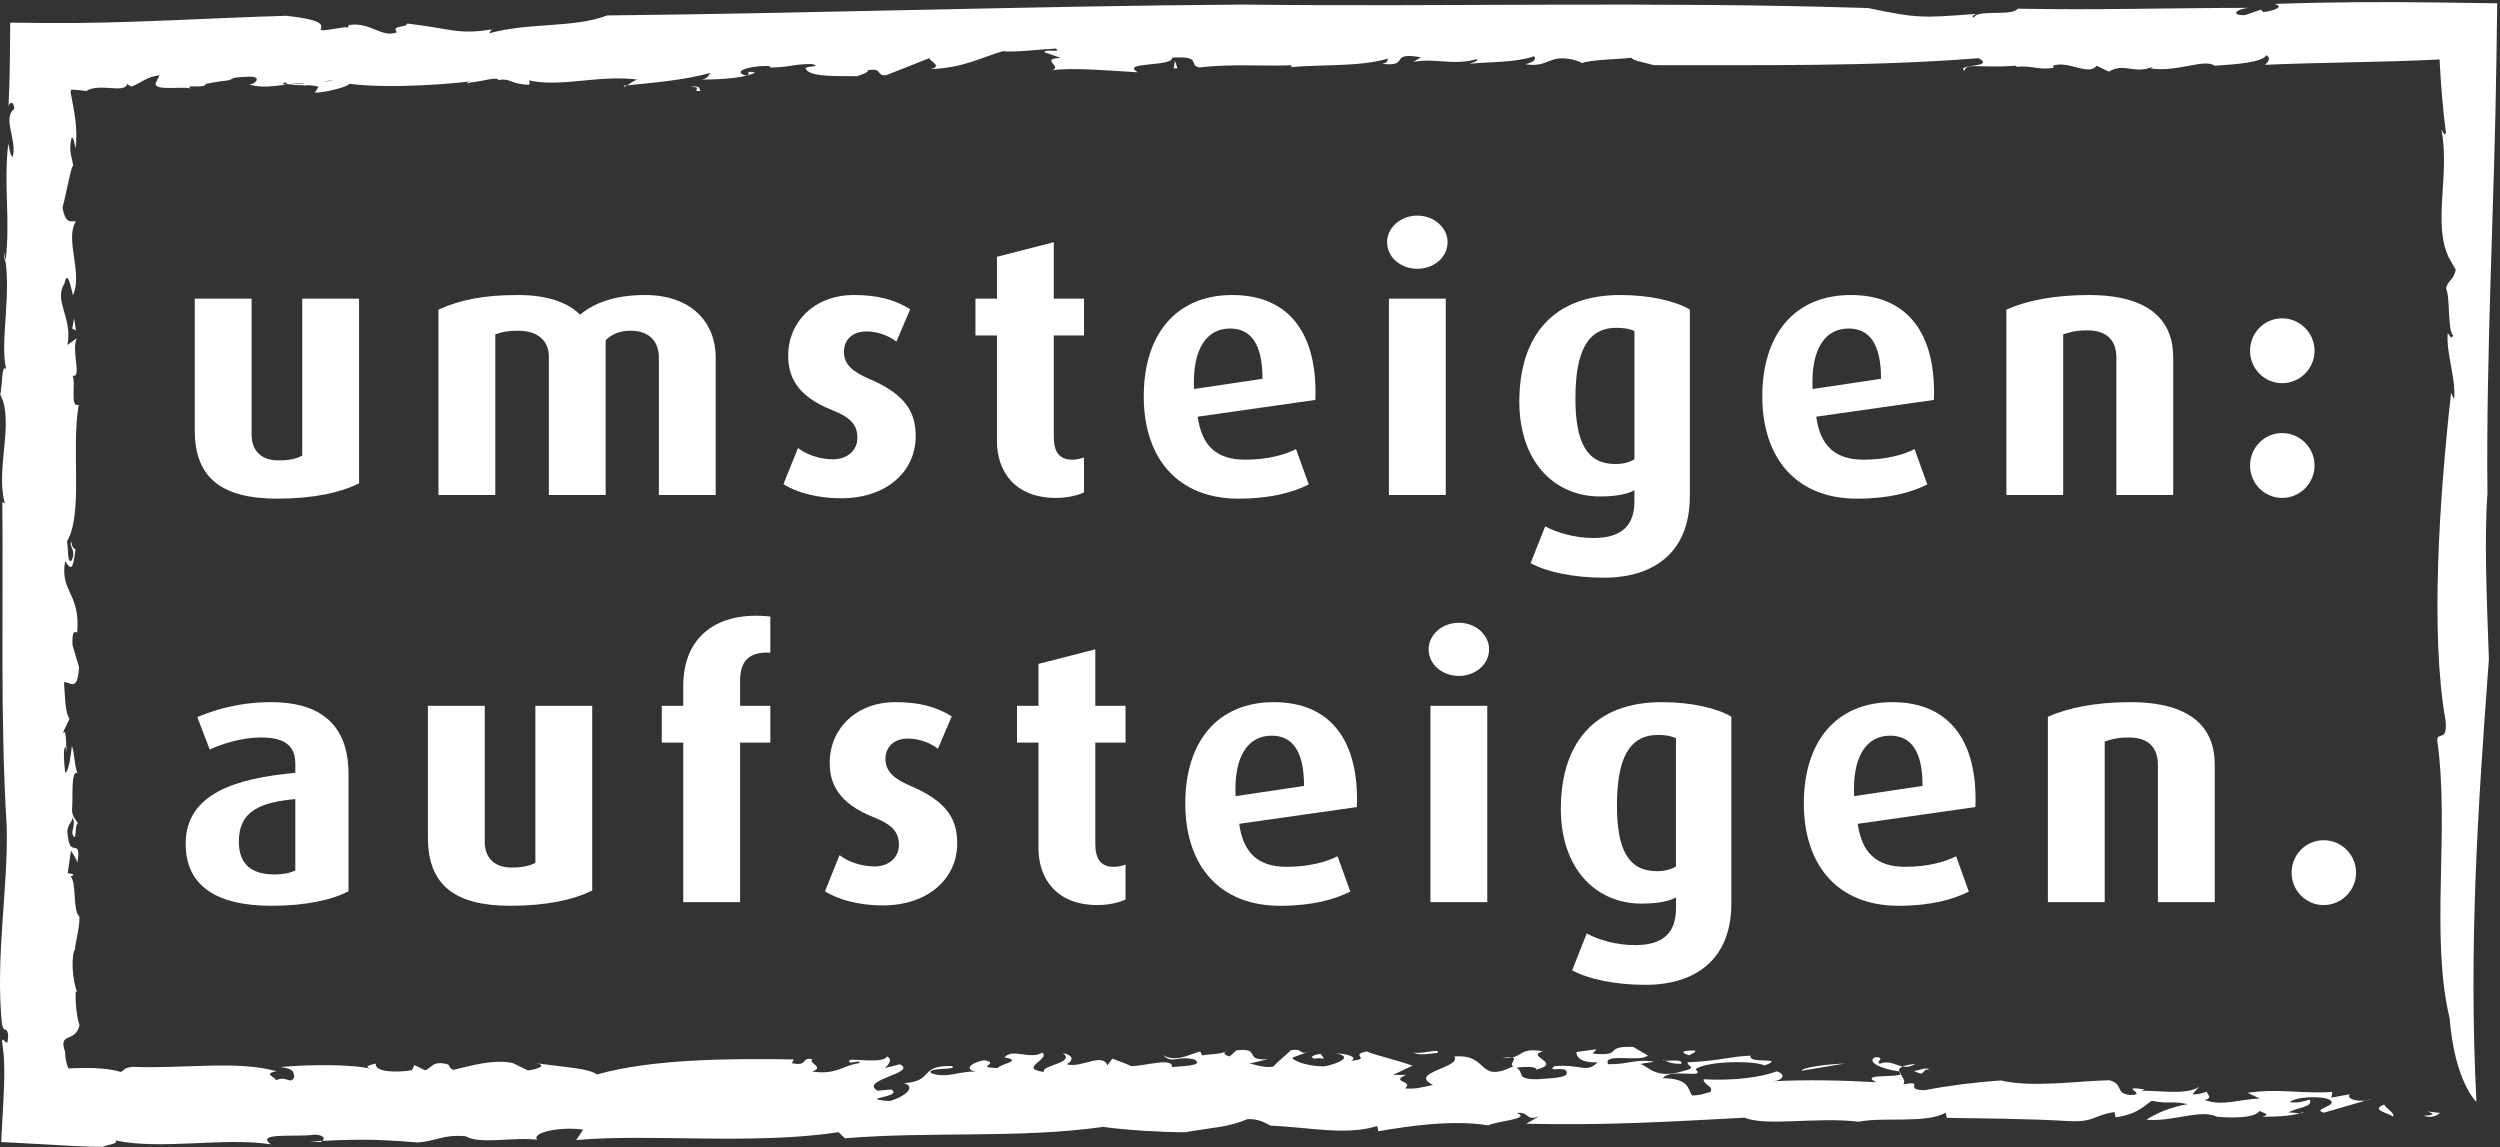
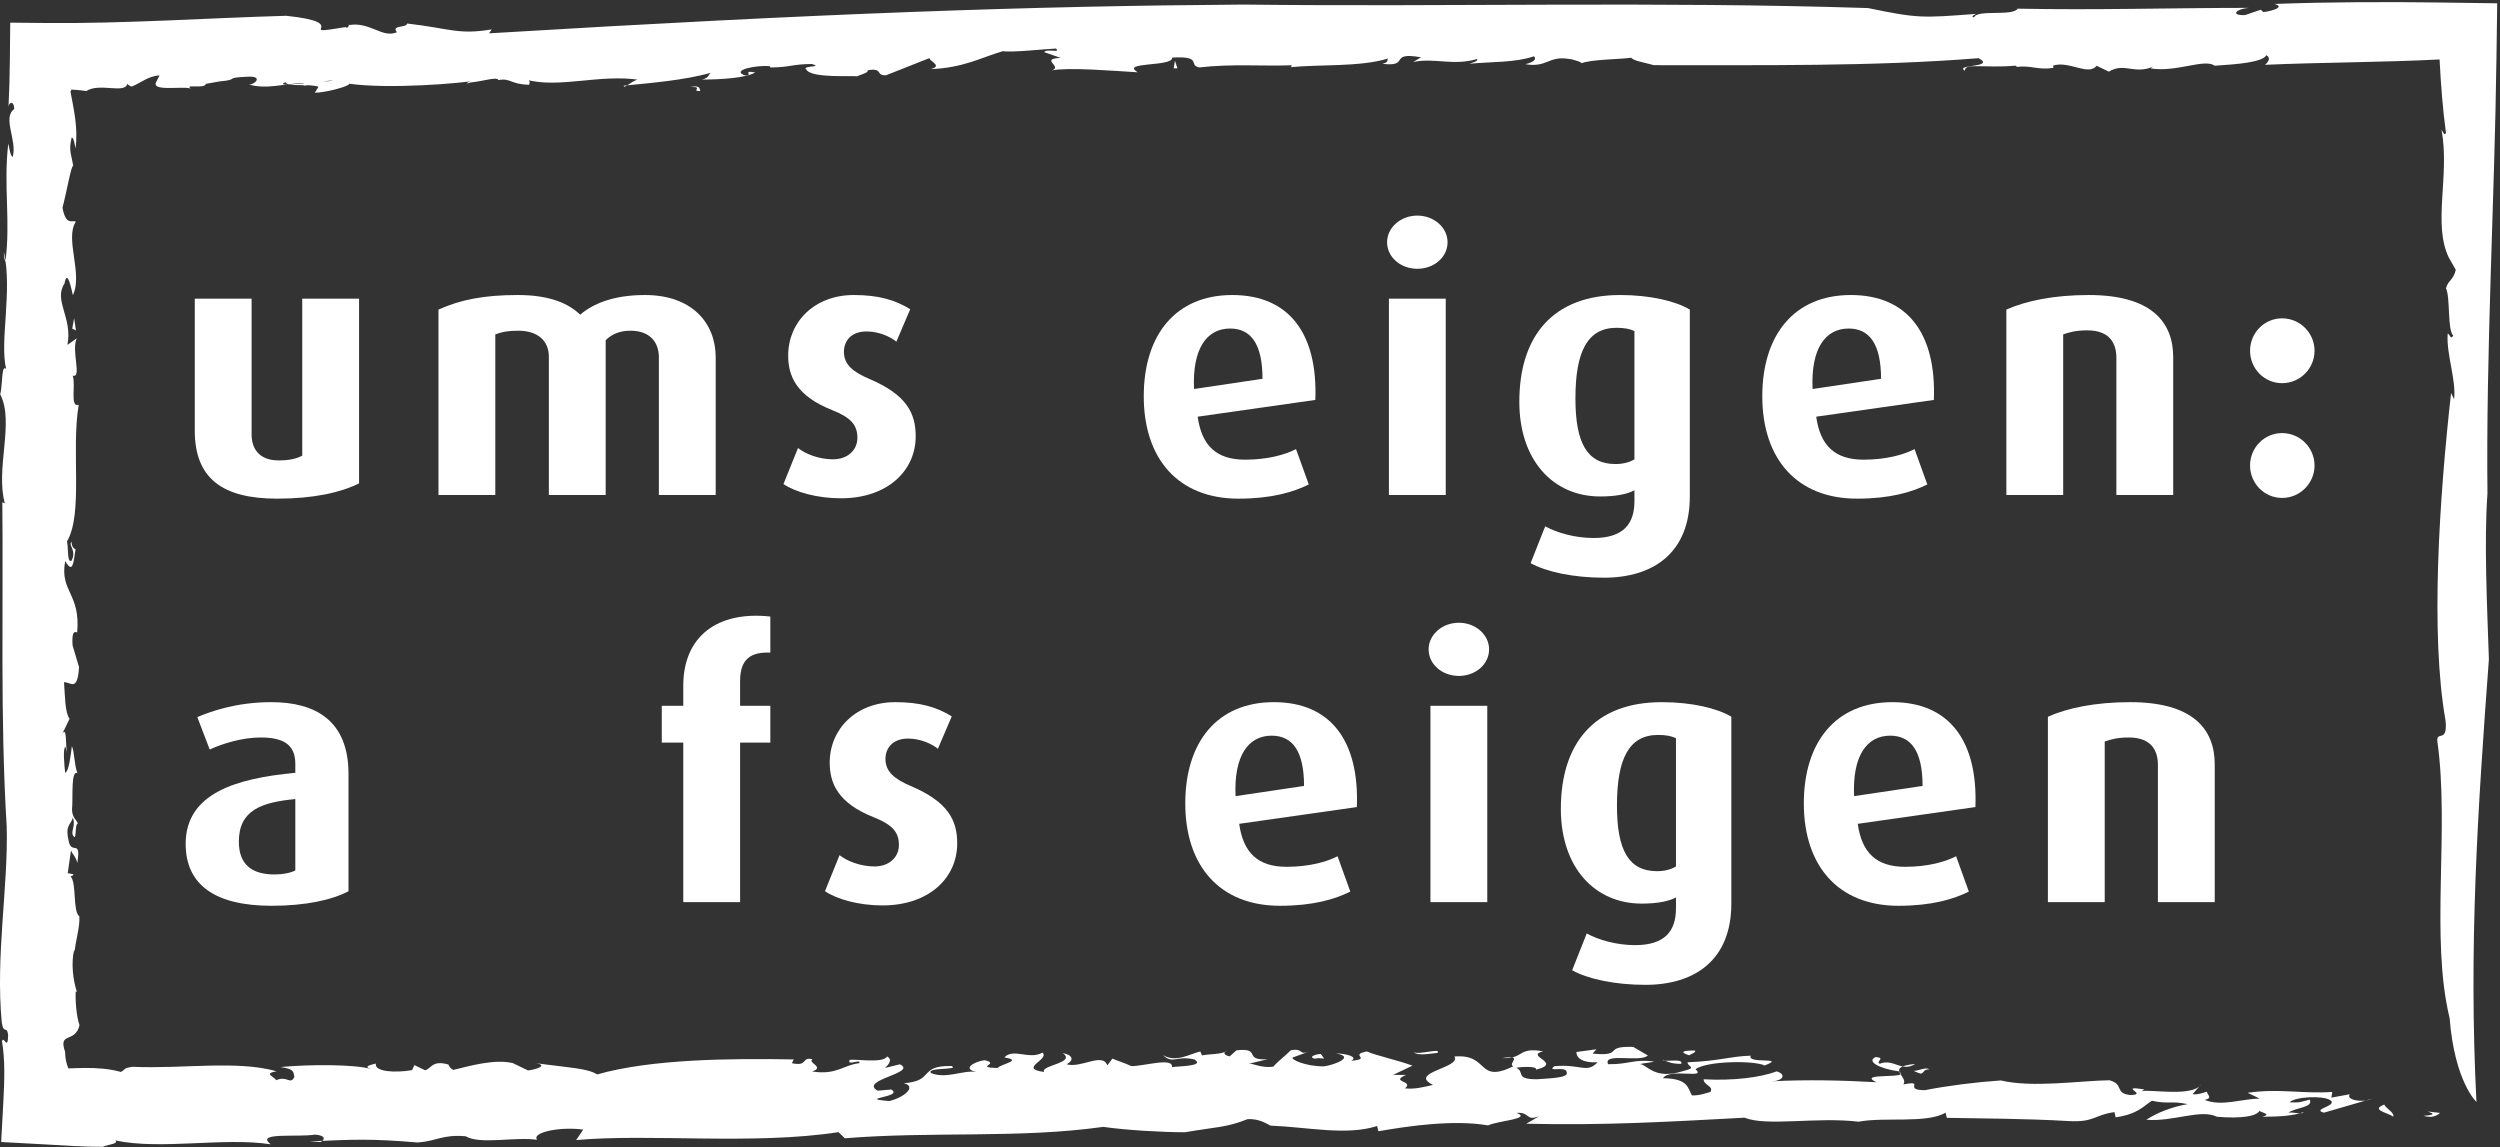
<svg xmlns="http://www.w3.org/2000/svg" width="100%" height="100%" viewBox="0 0 1517 696" version="1.1" xml:space="preserve" style="fill-rule:evenodd;clip-rule:evenodd;stroke-linejoin:round;stroke-miterlimit:2;">
  <rect x="0" y="0" width="1517" height="696" fill="#333333" stroke="none" />
  <g transform="matrix(4.167,0,0,4.167,0,0)">
    <path d="M352.914,162.487C356.586,162.239 350.933,161.529 355.314,162.063C354.819,162.505 354.106,162.838 352.914,162.487Z" style="fill:white;fill-rule:nonzero;" />
-     <path d="M356.714,148.261C353.858,136.436 356.744,120.857 354.923,107.902C354.802,106.379 356.488,108.29 356.111,104.868C353.891,92.307 355.215,72.519 356.927,57.222L357.369,58.148C357.687,55.236 356.228,51.676 356.429,48.589C356.726,48.567 356.846,49.579 357.248,48.866C356.363,48.089 356.839,43.283 356.181,41.973C356.524,40.754 357.227,40.872 357.614,39.296L356.608,37.529C354.213,32.616 356.773,25.596 355.537,18.89C355.771,19.215 355.954,19.88 356.181,19.348C355.727,15.996 355.441,12.381 355.247,8.586L355.314,8.654C347.064,9.084 338.099,9.071 329.814,9.438C330.292,9.08 330.735,8.436 330.032,8.034C329.436,9.094 325.721,9.361 322.495,9.57C321.042,8.48 316.966,10.564 313.181,9.965L313.506,9.723C310.712,10.864 309.36,9.065 307.092,10.433L305.314,9.577C304.09,11.113 301.269,8.78 298.96,9.562L299.035,9.877C296.858,10.25 295.724,9.479 293.701,9.738L293.509,9.562C288.779,9.965 286.026,9.109 286.144,10.308C284.483,9.347 290.731,9.87 288.124,8.473C272.561,9.709 256.508,9.467 240.839,9.489C239.061,9.007 237.928,8.86 237.529,8.407C235.963,8.648 231.632,8.626 230.21,9.241C230.737,9.215 229.199,8.626 228.369,8.568C225.521,8.114 225.255,9.884 222.125,9.347C223.371,9.029 223.796,8.641 223.377,8.195C220.709,9.131 217.139,8.981 213.982,9.281C214.472,9.08 215.233,8.963 215.115,8.583C211.661,9.643 208.819,8.363 205.797,9.032L206.925,8.341C202.055,7.5 205.487,9.789 201.277,9.292C202.289,9.073 201.933,8.798 202.114,8.517C198.185,9.778 191.83,9.361 187.913,9.789C188.147,9.694 188.084,9.504 188.084,9.504C183.815,9.661 179.349,9.27 174.655,9.819C172.946,9.511 175.214,8.129 170.694,8.385C170.86,9.775 163.025,8.955 165.687,10.528C161.828,10.301 155.717,9.778 153.147,10.25C154.882,9.723 151.268,8.55 154.477,8.436L152.051,7.592C152.412,7.025 154.547,7.785 153.775,7.069C152.167,7.127 147.483,7.672 146.047,7.449C143.067,8.301 140.331,9.892 135.508,10.067C137.776,9.526 134.221,8.535 135.759,8.297L129.031,10.959C127.429,11.025 128.685,9.859 126.364,10.225C126.482,10.594 125.47,10.821 124.768,11.12C124.161,10.959 118.094,11.464 117.396,10.096C116.683,9.562 120.009,9.811 118.232,9.321C115.273,9.336 115.14,9.804 112.175,9.826L112.116,9.643C110.163,9.438 106.352,10.225 108.475,10.981C109.838,11.025 107.96,10.159 109.976,10.557C108.599,11.351 105.154,11.574 102.19,11.588C103.201,11.369 103.079,11.003 103.483,10.616C99.502,11.691 95.281,12.031 90.832,12.477C90.762,13.131 92.492,11.296 93.147,11.64C87.446,10.736 81.374,12.919 76.631,11.599C77.408,11.482 77.046,12.524 76.994,12.342C74.247,12.261 74.374,11.318 72.587,11.665C72.406,11.113 70.335,11.844 68.494,12.012C67.541,12.411 68.014,11.742 69.617,11.683C67.051,12.151 56.779,13 50.849,12.195C50.967,12.561 47.209,13.537 45.846,13.497L46.379,12.642C45.133,12.13 41.812,12.715 41.583,11.979C38.672,13.022 52.797,11.098 48.859,11.899C47.837,11.186 43.372,13.263 44.218,12.097C41.482,12.13 38.826,13.091 36.212,12.29C36.969,12.429 38.433,11.102 36.223,11.164C32.328,11.318 35.117,11.574 31.955,11.859L29.975,12.21C29.848,13.04 26.494,12.097 27.942,13.025C27.463,12.342 22.284,13.453 22.683,12.071L23.226,10.981C21.544,11.062 20.469,12.13 19.149,12.609C18.926,12.51 18.484,12.29 18.569,12.115C18.298,13.782 14.55,11.976 12.549,13.263C10.826,12.981 8.646,12.962 6.676,12.896L10.986,8.586C10.916,10.655 10.794,12.494 10.263,13.346C10.768,16.062 11.368,18.536 11.009,21.628C10.848,21.011 10.804,20.17 10.446,19.994C9.956,21.937 10.395,22.416 10.665,24.194C10.417,23.794 9.689,28.079 9.1,30.24C9.598,32.933 10.497,32.008 11.046,32.279C9.4,34.742 12.106,39.895 10.614,42.982C10.384,42.046 9.806,39.044 9.393,41.289C7.751,43.754 10.607,46.261 9.817,50.231L11.181,49.257C10.336,51.03 11.975,55.106 10.585,54.702C11.075,56.033 10.132,59.391 11.463,58.949C10.336,65.475 12.143,74.826 9.755,78.834C9.978,79.771 9.751,82.106 10.435,81.628C11.177,80.074 9.905,79.457 10.409,78.877C10.45,79.717 10.815,79.898 10.998,79.989C10.695,82.016 10.6,83.613 9.492,81.698C8.669,86.21 11.755,86.354 11.236,92.102C10.684,91.842 10.475,92.279 10.563,93.961L11.506,97.148C11.287,100.863 10.252,99.261 9.32,99.352C9.481,101.336 9.437,103.764 10.132,104.669L8.961,107.08C9.806,105.317 9.524,108.714 9.751,109.645L9.524,108.714C9.126,109.076 9.371,111.374 9.488,112.54C10.066,112.259 10.3,109.916 10.468,108.639C10.877,109.65 10.783,111.231 11.265,112.578C10.351,112.13 10.614,115.813 10.519,117.389C10.318,119.199 11.338,119.433 11.309,119.96C10.834,120.008 11.229,122.914 10.563,121.503C10.409,120.886 11.024,120.093 10.607,119.071C10.252,120.263 9.426,120.124 10.029,122.605C10.483,124.468 11.836,122.125 11.258,125.66C11.031,124.734 10.665,124.564 10.336,123.84L9.861,127.156L10.695,127.299C10.483,127.747 10.409,127.437 10.3,127.64C11.177,128.63 10.567,132.702 11.558,133.452C11.645,135.123 10.98,136.975 10.881,138.572L10.812,138.263C10.318,140.217 10.643,142.809 11.207,144.448L11.024,144.363C10.958,145.427 11.09,147.945 11.579,149.286C10.947,151.974 8.431,150.186 9.481,153.166C9.506,155.897 11.009,157.446 11.543,156.349C11.39,157.683 11.379,159.066 11.418,160.465L6.676,155.723C10.423,155.618 14.282,155.153 17.596,156.095C18.303,155.763 17.856,155.547 19.315,155.349C26.521,155.678 34.537,154.362 40.274,156C38.188,156.351 40.136,156.834 40.179,157.309C41.903,156.563 42.254,158.085 42.871,156.805C42.701,156.051 42.871,155.686 40.844,155.382C45.144,154.976 51.685,154.976 54.07,155.678C52.878,155.331 53.804,155.101 54.741,154.874C54.432,156.077 57.604,156.26 60.004,155.832L60.34,155.101L61.904,155.854C62.825,155.62 62.921,154.322 65.3,155.02C65.428,155.306 65.567,155.594 66.003,155.803C68.483,155.203 71.985,154.187 74.678,154.808L76.881,155.876C78.031,155.763 79.974,155.115 77.946,154.808C82.545,155.452 85.505,155.532 86.962,156.457C94.882,154.205 106.379,154.113 115.587,154.274L115.31,154.823C117.785,155.335 116.598,153.865 118.323,154.245C117.525,154.768 120.207,155.382 118.264,156.026C121.803,156.6 122.826,155.071 125.125,154.823C125.477,154.106 123.273,155.283 123.719,154.369C124.114,154.113 128.616,154.933 129.164,153.843C130.054,154.271 129.36,155.071 128.882,155.514L131.043,154.984C133.689,156.26 125.019,157.258 127.796,158.827L129.787,158.655C131.693,159.796 124.518,159.942 129.521,160.334C131.693,159.796 133.545,158.216 131.612,157.733C136.132,157.434 133.704,155.137 138.563,155.233C139.889,155.869 134.673,155.382 135.609,156.278C137.899,157.156 140.197,155.788 142.236,156.095C139.974,155.686 141.885,154.585 143.349,154.388C145.819,154.9 141.741,155.415 145.243,155.529C145.819,154.9 149.039,154.428 146.255,153.989C147.521,152.563 149.895,154.388 151.801,153.28C152.94,154.282 148.197,155.598 152.046,156.099C151.434,155.134 156.788,154.786 154.755,153.353C156.261,153.631 156.42,154.392 155.324,154.984C157.474,155.58 160.545,153.221 161.254,155.137L161.993,154.15C162.67,154.472 163.632,154.713 164.734,155.247C166.629,155.265 170.845,153.908 170.674,155.401C171.281,155.247 175.614,155.313 173.942,154.282C171.249,153.653 170.845,155.035 169.344,153.642C171.249,154.779 173.229,153.492 174.783,153.112L175.038,153.689C175.965,153.462 178.099,153.591 178.679,152.965C177.966,153.294 178.339,153.689 179.072,153.828L180.047,152.951C183.81,152.516 180.935,154.494 184.598,154.238L181.814,154.918C182.426,154.772 183.671,155.594 185.428,155.32C186.11,154.519 187.386,153.558 187.972,152.936C190.037,152.585 188.898,153.839 190.931,153.017L188.27,153.982C187.866,154.245 190.063,155.306 192.821,155.283C194.582,155.006 197.318,153.85 194.54,153.411C195.923,153.397 197.861,153.89 196.765,154.472C199.9,154.194 196.349,153.609 199.054,153.112C200.16,153.645 203.609,154.406 205.685,155.181L202.864,156.523L204.737,156.534C202.311,157.609 205.972,157.353 204.599,158.487C205.882,158.662 207.436,158.278 208.676,157.982C204.923,156.169 212.875,155.503 211.784,153.85C216.926,153.397 214.999,157.872 220.358,155.283C219.481,154.852 222.003,153.594 218.767,154.073C221.961,154.252 220.939,152.413 224.708,153.097C221.918,153.777 227.704,154.772 223.674,155.763C223.941,155.21 221.423,155.342 220.806,155.496C222.121,156.132 220.535,157.163 223.803,157.163C225.799,157.006 228.534,156.973 228.135,156.11C228.055,155.167 225.09,156.212 226.368,155.254C230.344,154.925 231.009,156.366 232.654,154.684C230.141,154.819 229.514,153.843 229.561,153.192L232.478,152.797L231.914,153.426C236.598,153.879 233.298,152.285 237.833,152.453L239.961,153.696C238.881,154.768 233.361,153.221 234.17,154.966C237.119,155.035 238.099,154.15 240.877,154.603C240.259,154.75 239.413,154.794 238.801,154.951C239.86,155.006 240.909,157.32 245.113,155.964C247.285,155.437 245.689,155.342 245.742,154.691C250.478,154.494 251.894,153.828 254.944,153.726C254.316,154.998 260.334,153.85 256.966,155.152C255.418,154.406 248.567,154.479 246.891,155.697C248.615,157.203 243.171,155.481 242.159,157.01C245.954,157.046 245.768,158.531 246.38,159.507C247.434,159.573 248.456,159.16 249.084,159.01C249.531,158.092 248.152,158.106 248.072,157.163C252.309,157.412 256.392,156.9 258.729,156.011C260.143,156.461 259.696,157.375 258.019,157.463C263.06,157.192 268.447,157.32 273.237,157.595C270.139,156.099 278.576,157.244 276.462,156C273.897,155.664 271.693,154.603 273.109,153.931C274.712,154.026 273.056,154.585 273.726,154.903C275.77,154.088 276.899,156.212 278.905,154.925C274.302,155.408 278.011,156.746 277.165,157.917C280.487,157.258 277.021,158.75 280.31,158.75C283.616,158.099 287.682,157.587 291.36,157.335C295.979,158.447 303.063,157.353 307.189,157.309C309.35,157.902 307.886,159.226 310.228,159.456C312.979,159.43 308.19,158.026 312.261,158.633L311.868,158.897C313.102,158.589 319.334,159.796 320.538,157.894L319.281,159.328C320.043,159.46 320.745,159.131 321.373,158.977C321.405,159.445 322.288,159.869 321.053,160.176C323.566,161.163 326.328,160.019 329.058,159.979L327.302,159.131C331.975,158.465 335.105,159.306 339.628,159.01L339.49,159.84L342.184,159.342C341.524,160.147 343.993,160.666 345.414,159.993L338.421,162.027C336.478,161.537 340.544,161.024 339.325,160.206C338.288,159.489 334.104,159.715 333.428,160.516C335.031,160.608 335.105,160.425 336.351,160.125C336.877,161.281 334.445,161.237 333.242,162.008C334.082,161.961 335.275,162.312 335.456,161.946C333.807,162.509 332.145,162.597 329.4,162.626C331.257,162.173 328.388,161.91 329.09,161.581C328.872,162.597 326.248,162.911 322.853,162.626C320.431,161.449 316.482,163.383 312.549,163.058C314.145,162.027 316.184,161.2 318.573,160.783C316.103,160.268 315.827,160.816 313.352,160.293C312.154,161.065 311.303,162.239 308.083,162.707L307.908,161.946C304.991,162.334 304.991,163.46 301.276,163.252C294.91,162.875 288.358,162.875 283.498,162.78L283.317,162.023C280.614,163.646 274.312,162.623 270.672,163.343C264.482,162.612 257.228,164.067 254.056,162.758C243.128,163.343 233.574,163.913 222.259,163.636L224.165,162.531C222.136,163.343 222.845,161.895 220.854,162.059C223.142,162.941 218.097,163.204 216.697,163.88C211.657,163.021 205.185,163.957 200.719,164.733L200.544,163.972C196.03,165.398 190.639,164.147 185.013,163.913C184.369,163.599 183.352,162.886 181.675,162.97C178.625,164.199 177.029,164.111 172.553,164.879C169.285,164.879 163.979,164.575 160.657,164.096C148.363,165.822 135.807,164.718 123.027,165.756L122.107,164.864C109.717,166.773 94.478,165.04 83.902,166.02L84.924,164.495C81.608,164.023 77.367,164.893 78.212,165.976C74.886,165.508 69.915,166.715 67.801,165.46C64.406,165.179 63.645,166.166 60.819,166.371C54.017,165.793 51.494,165.924 45.081,166.21L46.672,166.305C47.374,165.968 47.439,165.321 45.842,165.222C43.447,165.647 37.039,164.813 39.423,166.634C32.578,165.581 23.456,167.493 16.791,166.071C17.356,166.568 15.674,166.663 14.972,167C12.211,167.01 9.384,166.801 6.676,166.654L0.172,166.301L0.487,160.465C0.66,157.268 0.746,154.233 0.288,151.644C0.536,150.691 1.136,153.166 1.187,150.718C0.997,149.27 0.536,150.691 0.258,148.903C-0.669,139.168 1.217,129.194 0.975,120.349C0.013,104.615 0.5,88.201 0.339,73.128L0.705,73.298C-0.691,68.253 2.134,61.456 0.032,57.427C0.379,56.235 0.196,52.871 0.902,53.755C-0.084,49.736 1.831,42.502 0.577,36.69C0.544,37.223 0.617,37.532 0.774,38.149C1.582,32.279 0.478,27.1 1.205,20.904C1.366,21.532 1.48,22.677 1.845,22.863C2.547,20.468 0.302,17.19 2.065,15.881C2.05,14.507 1.18,14.901 1.231,15.742C1.35,13.392 1.415,11.014 1.438,8.586L1.489,3.298L6.676,3.349C18.089,3.46 30.005,2.633 41.674,2.3C51.787,3.35 42.292,5.269 50.27,3.953C50.924,4.293 50.743,3.28 50.849,3.646C53.936,3.149 55.661,5.613 57.801,4.692C56.918,3.609 59.227,4.085 59.291,3.426C65.475,4.128 66.716,5.105 71.596,4.282L71.229,4.853C76.95,3.244 83.582,4.107 88.41,2.249C119.961,1.913 150.204,0.882 180.967,0.666C211.374,1.021 241.148,0.183 272.028,1.174C279.262,2.67 279.804,2.63 287.751,2.022C287.426,2.264 286.931,2.322 287.463,2.549C287.858,1.32 293.057,2.432 293.814,1.262C305.229,1.489 315.747,1.152 327.493,1.145C325.636,1.276 324.704,2.278 326.913,2.198L329.218,1.415L329.596,1.759C331.108,1.576 332.752,0.969 331.193,0.574C339.269,0.284 347.309,0.258 355.314,0.367L363.644,0.48L363.533,8.586C363.245,29.852 362.005,50.91 362.225,71.901C361.713,78.761 362.181,88.528 362.434,95.99C360.795,118.089 359.475,138.011 360.62,160.465C360.62,160.465 357.446,157.533 356.714,148.261Z" style="fill:white;fill-rule:nonzero;" />
+     <path d="M356.714,148.261C353.858,136.436 356.744,120.857 354.923,107.902C354.802,106.379 356.488,108.29 356.111,104.868C353.891,92.307 355.215,72.519 356.927,57.222L357.369,58.148C357.687,55.236 356.228,51.676 356.429,48.589C356.726,48.567 356.846,49.579 357.248,48.866C356.363,48.089 356.839,43.283 356.181,41.973C356.524,40.754 357.227,40.872 357.614,39.296L356.608,37.529C354.213,32.616 356.773,25.596 355.537,18.89C355.771,19.215 355.954,19.88 356.181,19.348C355.727,15.996 355.441,12.381 355.247,8.586L355.314,8.654C347.064,9.084 338.099,9.071 329.814,9.438C330.292,9.08 330.735,8.436 330.032,8.034C329.436,9.094 325.721,9.361 322.495,9.57C321.042,8.48 316.966,10.564 313.181,9.965L313.506,9.723C310.712,10.864 309.36,9.065 307.092,10.433L305.314,9.577C304.09,11.113 301.269,8.78 298.96,9.562L299.035,9.877C296.858,10.25 295.724,9.479 293.701,9.738L293.509,9.562C288.779,9.965 286.026,9.109 286.144,10.308C284.483,9.347 290.731,9.87 288.124,8.473C272.561,9.709 256.508,9.467 240.839,9.489C239.061,9.007 237.928,8.86 237.529,8.407C235.963,8.648 231.632,8.626 230.21,9.241C230.737,9.215 229.199,8.626 228.369,8.568C225.521,8.114 225.255,9.884 222.125,9.347C223.371,9.029 223.796,8.641 223.377,8.195C220.709,9.131 217.139,8.981 213.982,9.281C214.472,9.08 215.233,8.963 215.115,8.583C211.661,9.643 208.819,8.363 205.797,9.032L206.925,8.341C202.055,7.5 205.487,9.789 201.277,9.292C202.289,9.073 201.933,8.798 202.114,8.517C198.185,9.778 191.83,9.361 187.913,9.789C188.147,9.694 188.084,9.504 188.084,9.504C183.815,9.661 179.349,9.27 174.655,9.819C172.946,9.511 175.214,8.129 170.694,8.385C170.86,9.775 163.025,8.955 165.687,10.528C161.828,10.301 155.717,9.778 153.147,10.25C154.882,9.723 151.268,8.55 154.477,8.436L152.051,7.592C152.412,7.025 154.547,7.785 153.775,7.069C152.167,7.127 147.483,7.672 146.047,7.449C143.067,8.301 140.331,9.892 135.508,10.067C137.776,9.526 134.221,8.535 135.759,8.297L129.031,10.959C127.429,11.025 128.685,9.859 126.364,10.225C126.482,10.594 125.47,10.821 124.768,11.12C124.161,10.959 118.094,11.464 117.396,10.096C116.683,9.562 120.009,9.811 118.232,9.321C115.273,9.336 115.14,9.804 112.175,9.826L112.116,9.643C110.163,9.438 106.352,10.225 108.475,10.981C109.838,11.025 107.96,10.159 109.976,10.557C108.599,11.351 105.154,11.574 102.19,11.588C103.201,11.369 103.079,11.003 103.483,10.616C99.502,11.691 95.281,12.031 90.832,12.477C90.762,13.131 92.492,11.296 93.147,11.64C87.446,10.736 81.374,12.919 76.631,11.599C77.408,11.482 77.046,12.524 76.994,12.342C74.247,12.261 74.374,11.318 72.587,11.665C72.406,11.113 70.335,11.844 68.494,12.012C67.541,12.411 68.014,11.742 69.617,11.683C67.051,12.151 56.779,13 50.849,12.195C50.967,12.561 47.209,13.537 45.846,13.497L46.379,12.642C45.133,12.13 41.812,12.715 41.583,11.979C38.672,13.022 52.797,11.098 48.859,11.899C47.837,11.186 43.372,13.263 44.218,12.097C41.482,12.13 38.826,13.091 36.212,12.29C36.969,12.429 38.433,11.102 36.223,11.164C32.328,11.318 35.117,11.574 31.955,11.859L29.975,12.21C29.848,13.04 26.494,12.097 27.942,13.025C27.463,12.342 22.284,13.453 22.683,12.071L23.226,10.981C21.544,11.062 20.469,12.13 19.149,12.609C18.926,12.51 18.484,12.29 18.569,12.115C18.298,13.782 14.55,11.976 12.549,13.263C10.826,12.981 8.646,12.962 6.676,12.896L10.986,8.586C10.916,10.655 10.794,12.494 10.263,13.346C10.768,16.062 11.368,18.536 11.009,21.628C10.848,21.011 10.804,20.17 10.446,19.994C9.956,21.937 10.395,22.416 10.665,24.194C10.417,23.794 9.689,28.079 9.1,30.24C9.598,32.933 10.497,32.008 11.046,32.279C9.4,34.742 12.106,39.895 10.614,42.982C10.384,42.046 9.806,39.044 9.393,41.289C7.751,43.754 10.607,46.261 9.817,50.231L11.181,49.257C10.336,51.03 11.975,55.106 10.585,54.702C11.075,56.033 10.132,59.391 11.463,58.949C10.336,65.475 12.143,74.826 9.755,78.834C9.978,79.771 9.751,82.106 10.435,81.628C11.177,80.074 9.905,79.457 10.409,78.877C10.45,79.717 10.815,79.898 10.998,79.989C10.695,82.016 10.6,83.613 9.492,81.698C8.669,86.21 11.755,86.354 11.236,92.102C10.684,91.842 10.475,92.279 10.563,93.961L11.506,97.148C11.287,100.863 10.252,99.261 9.32,99.352C9.481,101.336 9.437,103.764 10.132,104.669L8.961,107.08C9.806,105.317 9.524,108.714 9.751,109.645L9.524,108.714C9.126,109.076 9.371,111.374 9.488,112.54C10.066,112.259 10.3,109.916 10.468,108.639C10.877,109.65 10.783,111.231 11.265,112.578C10.351,112.13 10.614,115.813 10.519,117.389C10.318,119.199 11.338,119.433 11.309,119.96C10.834,120.008 11.229,122.914 10.563,121.503C10.409,120.886 11.024,120.093 10.607,119.071C10.252,120.263 9.426,120.124 10.029,122.605C10.483,124.468 11.836,122.125 11.258,125.66C11.031,124.734 10.665,124.564 10.336,123.84L9.861,127.156L10.695,127.299C10.483,127.747 10.409,127.437 10.3,127.64C11.177,128.63 10.567,132.702 11.558,133.452C11.645,135.123 10.98,136.975 10.881,138.572L10.812,138.263C10.318,140.217 10.643,142.809 11.207,144.448L11.024,144.363C10.958,145.427 11.09,147.945 11.579,149.286C10.947,151.974 8.431,150.186 9.481,153.166C9.506,155.897 11.009,157.446 11.543,156.349C11.39,157.683 11.379,159.066 11.418,160.465L6.676,155.723C10.423,155.618 14.282,155.153 17.596,156.095C18.303,155.763 17.856,155.547 19.315,155.349C26.521,155.678 34.537,154.362 40.274,156C38.188,156.351 40.136,156.834 40.179,157.309C41.903,156.563 42.254,158.085 42.871,156.805C42.701,156.051 42.871,155.686 40.844,155.382C45.144,154.976 51.685,154.976 54.07,155.678C52.878,155.331 53.804,155.101 54.741,154.874C54.432,156.077 57.604,156.26 60.004,155.832L60.34,155.101L61.904,155.854C62.825,155.62 62.921,154.322 65.3,155.02C65.428,155.306 65.567,155.594 66.003,155.803C68.483,155.203 71.985,154.187 74.678,154.808L76.881,155.876C78.031,155.763 79.974,155.115 77.946,154.808C82.545,155.452 85.505,155.532 86.962,156.457C94.882,154.205 106.379,154.113 115.587,154.274L115.31,154.823C117.785,155.335 116.598,153.865 118.323,154.245C117.525,154.768 120.207,155.382 118.264,156.026C121.803,156.6 122.826,155.071 125.125,154.823C125.477,154.106 123.273,155.283 123.719,154.369C124.114,154.113 128.616,154.933 129.164,153.843C130.054,154.271 129.36,155.071 128.882,155.514L131.043,154.984C133.689,156.26 125.019,157.258 127.796,158.827L129.787,158.655C131.693,159.796 124.518,159.942 129.521,160.334C131.693,159.796 133.545,158.216 131.612,157.733C136.132,157.434 133.704,155.137 138.563,155.233C139.889,155.869 134.673,155.382 135.609,156.278C137.899,157.156 140.197,155.788 142.236,156.095C139.974,155.686 141.885,154.585 143.349,154.388C145.819,154.9 141.741,155.415 145.243,155.529C145.819,154.9 149.039,154.428 146.255,153.989C147.521,152.563 149.895,154.388 151.801,153.28C152.94,154.282 148.197,155.598 152.046,156.099C151.434,155.134 156.788,154.786 154.755,153.353C156.261,153.631 156.42,154.392 155.324,154.984C157.474,155.58 160.545,153.221 161.254,155.137L161.993,154.15C162.67,154.472 163.632,154.713 164.734,155.247C166.629,155.265 170.845,153.908 170.674,155.401C171.281,155.247 175.614,155.313 173.942,154.282C171.249,153.653 170.845,155.035 169.344,153.642C171.249,154.779 173.229,153.492 174.783,153.112L175.038,153.689C175.965,153.462 178.099,153.591 178.679,152.965C177.966,153.294 178.339,153.689 179.072,153.828L180.047,152.951C183.81,152.516 180.935,154.494 184.598,154.238L181.814,154.918C182.426,154.772 183.671,155.594 185.428,155.32C186.11,154.519 187.386,153.558 187.972,152.936C190.037,152.585 188.898,153.839 190.931,153.017L188.27,153.982C187.866,154.245 190.063,155.306 192.821,155.283C194.582,155.006 197.318,153.85 194.54,153.411C195.923,153.397 197.861,153.89 196.765,154.472C199.9,154.194 196.349,153.609 199.054,153.112C200.16,153.645 203.609,154.406 205.685,155.181L202.864,156.523L204.737,156.534C202.311,157.609 205.972,157.353 204.599,158.487C205.882,158.662 207.436,158.278 208.676,157.982C204.923,156.169 212.875,155.503 211.784,153.85C216.926,153.397 214.999,157.872 220.358,155.283C219.481,154.852 222.003,153.594 218.767,154.073C221.961,154.252 220.939,152.413 224.708,153.097C221.918,153.777 227.704,154.772 223.674,155.763C223.941,155.21 221.423,155.342 220.806,155.496C222.121,156.132 220.535,157.163 223.803,157.163C225.799,157.006 228.534,156.973 228.135,156.11C228.055,155.167 225.09,156.212 226.368,155.254C230.344,154.925 231.009,156.366 232.654,154.684C230.141,154.819 229.514,153.843 229.561,153.192L232.478,152.797L231.914,153.426C236.598,153.879 233.298,152.285 237.833,152.453L239.961,153.696C238.881,154.768 233.361,153.221 234.17,154.966C237.119,155.035 238.099,154.15 240.877,154.603C240.259,154.75 239.413,154.794 238.801,154.951C239.86,155.006 240.909,157.32 245.113,155.964C247.285,155.437 245.689,155.342 245.742,154.691C250.478,154.494 251.894,153.828 254.944,153.726C254.316,154.998 260.334,153.85 256.966,155.152C255.418,154.406 248.567,154.479 246.891,155.697C248.615,157.203 243.171,155.481 242.159,157.01C245.954,157.046 245.768,158.531 246.38,159.507C247.434,159.573 248.456,159.16 249.084,159.01C249.531,158.092 248.152,158.106 248.072,157.163C252.309,157.412 256.392,156.9 258.729,156.011C260.143,156.461 259.696,157.375 258.019,157.463C263.06,157.192 268.447,157.32 273.237,157.595C270.139,156.099 278.576,157.244 276.462,156C273.897,155.664 271.693,154.603 273.109,153.931C274.712,154.026 273.056,154.585 273.726,154.903C275.77,154.088 276.899,156.212 278.905,154.925C274.302,155.408 278.011,156.746 277.165,157.917C280.487,157.258 277.021,158.75 280.31,158.75C283.616,158.099 287.682,157.587 291.36,157.335C295.979,158.447 303.063,157.353 307.189,157.309C309.35,157.902 307.886,159.226 310.228,159.456C312.979,159.43 308.19,158.026 312.261,158.633L311.868,158.897C313.102,158.589 319.334,159.796 320.538,157.894L319.281,159.328C320.043,159.46 320.745,159.131 321.373,158.977C321.405,159.445 322.288,159.869 321.053,160.176C323.566,161.163 326.328,160.019 329.058,159.979L327.302,159.131C331.975,158.465 335.105,159.306 339.628,159.01L339.49,159.84L342.184,159.342C341.524,160.147 343.993,160.666 345.414,159.993L338.421,162.027C336.478,161.537 340.544,161.024 339.325,160.206C338.288,159.489 334.104,159.715 333.428,160.516C335.031,160.608 335.105,160.425 336.351,160.125C336.877,161.281 334.445,161.237 333.242,162.008C334.082,161.961 335.275,162.312 335.456,161.946C333.807,162.509 332.145,162.597 329.4,162.626C331.257,162.173 328.388,161.91 329.09,161.581C328.872,162.597 326.248,162.911 322.853,162.626C320.431,161.449 316.482,163.383 312.549,163.058C314.145,162.027 316.184,161.2 318.573,160.783C316.103,160.268 315.827,160.816 313.352,160.293C312.154,161.065 311.303,162.239 308.083,162.707L307.908,161.946C304.991,162.334 304.991,163.46 301.276,163.252C294.91,162.875 288.358,162.875 283.498,162.78L283.317,162.023C280.614,163.646 274.312,162.623 270.672,163.343C264.482,162.612 257.228,164.067 254.056,162.758C243.128,163.343 233.574,163.913 222.259,163.636L224.165,162.531C222.136,163.343 222.845,161.895 220.854,162.059C223.142,162.941 218.097,163.204 216.697,163.88C211.657,163.021 205.185,163.957 200.719,164.733L200.544,163.972C196.03,165.398 190.639,164.147 185.013,163.913C184.369,163.599 183.352,162.886 181.675,162.97C178.625,164.199 177.029,164.111 172.553,164.879C169.285,164.879 163.979,164.575 160.657,164.096C148.363,165.822 135.807,164.718 123.027,165.756L122.107,164.864C109.717,166.773 94.478,165.04 83.902,166.02L84.924,164.495C81.608,164.023 77.367,164.893 78.212,165.976C74.886,165.508 69.915,166.715 67.801,165.46C64.406,165.179 63.645,166.166 60.819,166.371C54.017,165.793 51.494,165.924 45.081,166.21L46.672,166.305C47.374,165.968 47.439,165.321 45.842,165.222C43.447,165.647 37.039,164.813 39.423,166.634C32.578,165.581 23.456,167.493 16.791,166.071C17.356,166.568 15.674,166.663 14.972,167C12.211,167.01 9.384,166.801 6.676,166.654L0.172,166.301L0.487,160.465C0.66,157.268 0.746,154.233 0.288,151.644C0.536,150.691 1.136,153.166 1.187,150.718C0.997,149.27 0.536,150.691 0.258,148.903C-0.669,139.168 1.217,129.194 0.975,120.349C0.013,104.615 0.5,88.201 0.339,73.128L0.705,73.298C-0.691,68.253 2.134,61.456 0.032,57.427C0.379,56.235 0.196,52.871 0.902,53.755C-0.084,49.736 1.831,42.502 0.577,36.69C0.544,37.223 0.617,37.532 0.774,38.149C1.582,32.279 0.478,27.1 1.205,20.904C1.366,21.532 1.48,22.677 1.845,22.863C2.547,20.468 0.302,17.19 2.065,15.881C2.05,14.507 1.18,14.901 1.231,15.742C1.35,13.392 1.415,11.014 1.438,8.586L1.489,3.298L6.676,3.349C18.089,3.46 30.005,2.633 41.674,2.3C51.787,3.35 42.292,5.269 50.27,3.953C50.924,4.293 50.743,3.28 50.849,3.646C53.936,3.149 55.661,5.613 57.801,4.692C56.918,3.609 59.227,4.085 59.291,3.426C65.475,4.128 66.716,5.105 71.596,4.282L71.229,4.853C119.961,1.913 150.204,0.882 180.967,0.666C211.374,1.021 241.148,0.183 272.028,1.174C279.262,2.67 279.804,2.63 287.751,2.022C287.426,2.264 286.931,2.322 287.463,2.549C287.858,1.32 293.057,2.432 293.814,1.262C305.229,1.489 315.747,1.152 327.493,1.145C325.636,1.276 324.704,2.278 326.913,2.198L329.218,1.415L329.596,1.759C331.108,1.576 332.752,0.969 331.193,0.574C339.269,0.284 347.309,0.258 355.314,0.367L363.644,0.48L363.533,8.586C363.245,29.852 362.005,50.91 362.225,71.901C361.713,78.761 362.181,88.528 362.434,95.99C360.795,118.089 359.475,138.011 360.62,160.465C360.62,160.465 357.446,157.533 356.714,148.261Z" style="fill:white;fill-rule:nonzero;" />
    <path d="M348.496,162.612C347.708,161.997 345.138,161.661 347.187,160.842C347.442,161.42 348.762,162.063 348.496,162.612Z" style="fill:white;fill-rule:nonzero;" />
    <path d="M279.869,156.293C279.778,156.476 278.89,156.044 278.672,155.945C279.518,155.898 280.31,155.382 280.987,155.701C280.125,155.744 280.258,156.037 279.869,156.293Z" style="fill:white;fill-rule:nonzero;" />
-     <path d="M262.321,155.927C262.587,155.382 266.339,154.951 268.553,154.885L262.321,155.927Z" style="fill:white;fill-rule:nonzero;" />
    <path d="M245.971,153.674C244.56,153.214 244.948,152.961 246.848,152.98C246.987,153.265 246.359,153.411 245.971,153.674Z" style="fill:white;fill-rule:nonzero;" />
    <path d="M244.81,154.918C243.453,154.933 242.777,154.611 242.116,154.296C242.164,154.768 245.262,154.004 244.81,154.918Z" style="fill:white;fill-rule:nonzero;" />
    <path d="M209.315,153.331C208.463,153.375 206.616,153.828 205.823,153.221C206.712,153.645 209.975,152.53 209.315,153.331Z" style="fill:white;fill-rule:nonzero;" />
    <path d="M192.821,154.157C192.288,154.121 192.07,154.022 191.453,154.172C190.473,153.923 191.506,153.525 192.331,153.473L192.821,154.157Z" style="fill:white;fill-rule:nonzero;" />
    <path d="M10.79,46.335L11.061,48.118L10.519,47.858L10.79,46.335Z" style="fill:white;fill-rule:nonzero;" />
    <path d="M100.508,12.671C102.286,12.327 101.743,13.183 102.041,13.263C100.433,13.322 102.637,12.59 100.508,12.671Z" style="fill:white;fill-rule:nonzero;" />
    <path d="M171.456,9.943L170.914,9.957L171.095,8.839L171.456,9.943Z" style="fill:white;fill-rule:nonzero;" />
    <path d="M52.287,70.386L52.287,43.491L44.012,43.491L44.012,66.354C43.11,66.832 42.049,67.044 40.564,67.044C37.752,67.044 36.638,65.346 36.638,63.278L36.638,43.491L28.363,43.491L28.363,62.694C28.363,69.59 32.289,72.614 40.352,72.614C45.709,72.614 49.635,71.712 52.287,70.386Z" style="fill:white;fill-rule:nonzero;" />
    <path d="M104.219,72.083L104.219,52.032C104.219,46.992 100.718,42.961 93.928,42.961C89.207,42.961 86.289,44.287 84.486,45.825C82.841,44.234 80.136,42.961 75.415,42.961C70.428,42.961 67.033,43.65 63.85,45.083L63.85,72.083L72.126,72.083L72.126,48.69C73.134,48.318 73.982,48.159 75.468,48.159C78.332,48.159 79.924,49.645 79.924,51.926L79.924,72.083L88.199,72.083L88.199,49.539C89.154,48.584 90.374,48.159 91.806,48.159C94.671,48.159 95.944,49.857 95.944,52.032L95.944,72.083L104.219,72.083Z" style="fill:white;fill-rule:nonzero;" />
    <path d="M133.342,63.543C133.342,60.201 132.068,57.496 126.552,55.161C124.324,54.207 122.891,53.146 122.891,51.236C122.891,49.592 124.005,48.265 126.18,48.265C128.037,48.265 129.681,49.061 130.53,49.751L132.546,45.03C130.318,43.65 127.878,42.961 124.324,42.961C118.595,42.961 114.775,46.886 114.775,51.766C114.775,54.737 115.942,57.655 121.194,59.723C123.846,60.784 124.854,61.845 124.854,63.755C124.854,65.559 123.422,66.885 121.3,66.885C119.231,66.885 117.268,66.089 116.207,65.24L114.086,70.492C115.836,71.659 118.966,72.561 122.467,72.561C129.257,72.561 133.342,68.529 133.342,63.543Z" style="fill:white;fill-rule:nonzero;" />
-     <path d="M157.855,71.712L157.855,66.62C157.165,66.832 156.794,66.938 156.105,66.938C154.248,66.938 153.452,65.771 153.452,63.596L153.452,48.849L157.855,48.849L157.855,43.491L153.452,43.491L153.452,35.269L145.177,37.391L145.177,43.491L142.047,43.491L142.047,48.849L145.177,48.849L145.177,64.232C145.177,68.635 147.776,72.508 153.77,72.508C155.68,72.508 157.165,72.03 157.855,71.712Z" style="fill:white;fill-rule:nonzero;" />
    <path d="M191.539,58.238C191.91,48.584 187.72,42.961 179.444,42.961C171.222,42.961 166.554,48.743 166.554,57.708C166.554,66.832 171.593,72.614 180.346,72.614C185.173,72.614 188.356,71.659 190.584,70.545L188.728,65.399C187.189,66.195 184.643,66.938 181.301,66.938C177.11,66.938 174.988,64.869 174.405,60.678L191.539,58.238ZM183.847,55.161L173.874,56.647C173.609,50.759 175.731,47.841 179.126,47.841C182.15,47.841 183.847,50.069 183.847,55.161Z" style="fill:white;fill-rule:nonzero;" />
    <path d="M210.53,72.083L210.53,43.491L202.254,43.491L202.254,72.083L210.53,72.083ZM210.795,35.269C210.795,33.147 208.832,31.396 206.392,31.396C203.952,31.396 201.989,33.147 201.989,35.269C201.989,37.444 203.952,39.141 206.392,39.141C208.832,39.141 210.795,37.444 210.795,35.269Z" style="fill:white;fill-rule:nonzero;" />
    <path d="M246.071,72.296L246.071,45.083C244.055,43.862 240.342,42.961 235.939,42.961C226.125,42.961 221.245,48.955 221.245,58.503C221.245,67.044 226.178,72.296 233.021,72.296C235.408,72.296 237.053,71.924 238.008,71.394L238.008,72.985C238.008,76.274 236.416,78.343 232.066,78.343C229.361,78.343 226.762,77.6 225.011,76.645L222.889,82.003C225.17,83.276 229.149,84.125 233.552,84.125C240.872,84.125 246.071,80.412 246.071,72.296ZM238.008,66.885C237.318,67.309 236.363,67.574 235.249,67.574C231.112,67.574 229.414,64.498 229.414,58.026C229.414,51.183 231.165,47.735 235.408,47.735C236.522,47.735 237.371,47.894 238.008,48.212L238.008,66.885Z" style="fill:white;fill-rule:nonzero;" />
    <path d="M281.611,58.238C281.983,48.584 277.792,42.961 269.517,42.961C261.294,42.961 256.626,48.743 256.626,57.708C256.626,66.832 261.666,72.614 270.418,72.614C275.246,72.614 278.428,71.659 280.656,70.545L278.8,65.399C277.261,66.195 274.715,66.938 271.373,66.938C267.183,66.938 265.061,64.869 264.477,60.678L281.611,58.238ZM273.919,55.161L263.947,56.647C263.681,50.759 265.803,47.841 269.198,47.841C272.222,47.841 273.919,50.069 273.919,55.161Z" style="fill:white;fill-rule:nonzero;" />
    <path d="M316.463,72.083L316.463,52.032C316.463,46.833 313.227,42.961 304.156,42.961C299.063,42.961 295.032,43.809 292.167,45.083L292.167,72.083L300.443,72.083L300.443,48.69C301.397,48.371 302.299,48.106 303.944,48.106C307.286,48.106 308.187,50.069 308.187,52.085L308.187,72.083L316.463,72.083Z" style="fill:white;fill-rule:nonzero;" />
    <path d="M337.044,51.077C337.044,48.478 334.922,46.356 332.323,46.356C329.724,46.356 327.655,48.478 327.655,51.077C327.655,53.676 329.724,55.798 332.323,55.798C334.922,55.798 337.044,53.676 337.044,51.077ZM337.044,67.787C337.044,65.187 334.922,63.065 332.323,63.065C329.724,63.065 327.655,65.187 327.655,67.787C327.655,70.386 329.724,72.508 332.323,72.508C334.922,72.508 337.044,70.386 337.044,67.787Z" style="fill:white;fill-rule:nonzero;" />
    <path d="M50.749,129.779L50.749,112.698C50.749,104.953 45.975,102.248 39.503,102.248C34.464,102.248 30.75,103.574 28.734,104.423L30.538,109.144C32.395,108.295 35.206,107.393 37.965,107.393C40.988,107.393 43.004,108.242 43.004,111.213L43.004,112.539C34.41,113.335 27.037,115.51 27.037,122.883C27.037,128.824 31.281,131.901 39.556,131.901C44.489,131.901 48.362,131.052 50.749,129.779ZM43.004,126.755C42.261,127.127 41.2,127.339 39.98,127.339C36.692,127.339 34.782,125.907 34.782,122.565C34.782,118.003 38.018,116.836 43.004,116.358L43.004,126.755Z" style="fill:white;fill-rule:nonzero;" />
-     <path d="M86.237,129.673L86.237,102.778L77.962,102.778L77.962,125.641C77.06,126.119 75.999,126.331 74.514,126.331C71.702,126.331 70.588,124.634 70.588,122.565L70.588,102.778L62.313,102.778L62.313,121.981C62.313,128.877 66.238,131.901 74.301,131.901C79.659,131.901 83.585,130.999 86.237,129.673Z" style="fill:white;fill-rule:nonzero;" />
    <path d="M112.176,108.136L112.176,102.778L107.773,102.778L107.773,99.171C107.773,95.882 109.417,94.927 112.176,95.033L112.176,89.782C104.431,88.933 99.498,92.699 99.498,99.861L99.498,102.778L96.368,102.778L96.368,108.136L99.498,108.136L99.498,131.37L107.773,131.37L107.773,108.136L112.176,108.136Z" style="fill:white;fill-rule:nonzero;" />
    <path d="M139.389,122.83C139.389,119.488 138.116,116.783 132.599,114.449C130.371,113.494 128.939,112.433 128.939,110.523C128.939,108.879 130.053,107.552 132.228,107.552C134.084,107.552 135.729,108.348 136.577,109.038L138.593,104.317C136.365,102.937 133.925,102.248 130.371,102.248C124.642,102.248 120.823,106.173 120.823,111.054C120.823,114.024 121.99,116.942 127.241,119.011C129.894,120.072 130.901,121.132 130.901,123.042C130.901,124.846 129.469,126.172 127.347,126.172C125.279,126.172 123.316,125.376 122.255,124.527L120.133,129.779C121.884,130.946 125.013,131.848 128.514,131.848C135.304,131.848 139.389,127.816 139.389,122.83Z" style="fill:white;fill-rule:nonzero;" />
-     <path d="M163.902,130.999L163.902,125.907C163.213,126.119 162.842,126.225 162.152,126.225C160.295,126.225 159.5,125.058 159.5,122.883L159.5,108.136L163.902,108.136L163.902,102.778L159.5,102.778L159.5,94.556L151.224,96.678L151.224,102.778L148.095,102.778L148.095,108.136L151.224,108.136L151.224,123.52C151.224,127.922 153.824,131.795 159.818,131.795C161.728,131.795 163.213,131.317 163.902,130.999Z" style="fill:white;fill-rule:nonzero;" />
    <path d="M197.586,117.525C197.958,107.871 193.767,102.248 185.492,102.248C177.27,102.248 172.601,108.03 172.601,116.995C172.601,126.119 177.641,131.901 186.394,131.901C191.221,131.901 194.404,130.946 196.632,129.832L194.775,124.687C193.237,125.482 190.69,126.225 187.348,126.225C183.158,126.225 181.036,124.156 180.452,119.965L197.586,117.525ZM189.895,114.449L179.922,115.934C179.657,110.046 181.779,107.128 185.174,107.128C188.197,107.128 189.895,109.356 189.895,114.449Z" style="fill:white;fill-rule:nonzero;" />
    <path d="M216.577,131.37L216.577,102.778L208.302,102.778L208.302,131.37L216.577,131.37ZM216.842,94.556C216.842,92.434 214.879,90.684 212.439,90.684C209.999,90.684 208.036,92.434 208.036,94.556C208.036,96.731 209.999,98.428 212.439,98.428C214.879,98.428 216.842,96.731 216.842,94.556Z" style="fill:white;fill-rule:nonzero;" />
    <path d="M252.118,131.583L252.118,104.37C250.102,103.15 246.389,102.248 241.986,102.248C232.173,102.248 227.292,108.242 227.292,117.791C227.292,126.331 232.226,131.583 239.069,131.583C241.456,131.583 243.1,131.211 244.055,130.681L244.055,132.272C244.055,135.561 242.464,137.63 238.114,137.63C235.408,137.63 232.809,136.887 231.059,135.933L228.937,141.29C231.218,142.563 235.196,143.412 239.599,143.412C246.92,143.412 252.118,139.699 252.118,131.583ZM244.055,126.172C243.366,126.596 242.411,126.862 241.297,126.862C237.159,126.862 235.462,123.785 235.462,117.313C235.462,110.47 237.212,107.022 241.456,107.022C242.57,107.022 243.419,107.181 244.055,107.499L244.055,126.172Z" style="fill:white;fill-rule:nonzero;" />
    <path d="M287.659,117.525C288.03,107.871 283.839,102.248 275.564,102.248C267.342,102.248 262.674,108.03 262.674,116.995C262.674,126.119 267.713,131.901 276.466,131.901C281.293,131.901 284.476,130.946 286.704,129.832L284.847,124.687C283.309,125.482 280.763,126.225 277.421,126.225C273.23,126.225 271.108,124.156 270.525,119.965L287.659,117.525ZM279.967,114.449L269.994,115.934C269.729,110.046 271.851,107.128 275.246,107.128C278.269,107.128 279.967,109.356 279.967,114.449Z" style="fill:white;fill-rule:nonzero;" />
    <path d="M322.51,131.37L322.51,111.319C322.51,106.12 319.274,102.248 310.203,102.248C305.111,102.248 301.079,103.097 298.215,104.37L298.215,131.37L306.49,131.37L306.49,107.977C307.445,107.659 308.347,107.393 309.991,107.393C313.333,107.393 314.235,109.356 314.235,111.372L314.235,131.37L322.51,131.37Z" style="fill:white;fill-rule:nonzero;" />
-     <path d="M343.092,127.074C343.092,124.474 340.97,122.353 338.37,122.353C335.771,122.353 333.702,124.474 333.702,127.074C333.702,129.673 335.771,131.795 338.37,131.795C340.97,131.795 343.092,129.673 343.092,127.074Z" style="fill:white;fill-rule:nonzero;" />
  </g>
</svg>